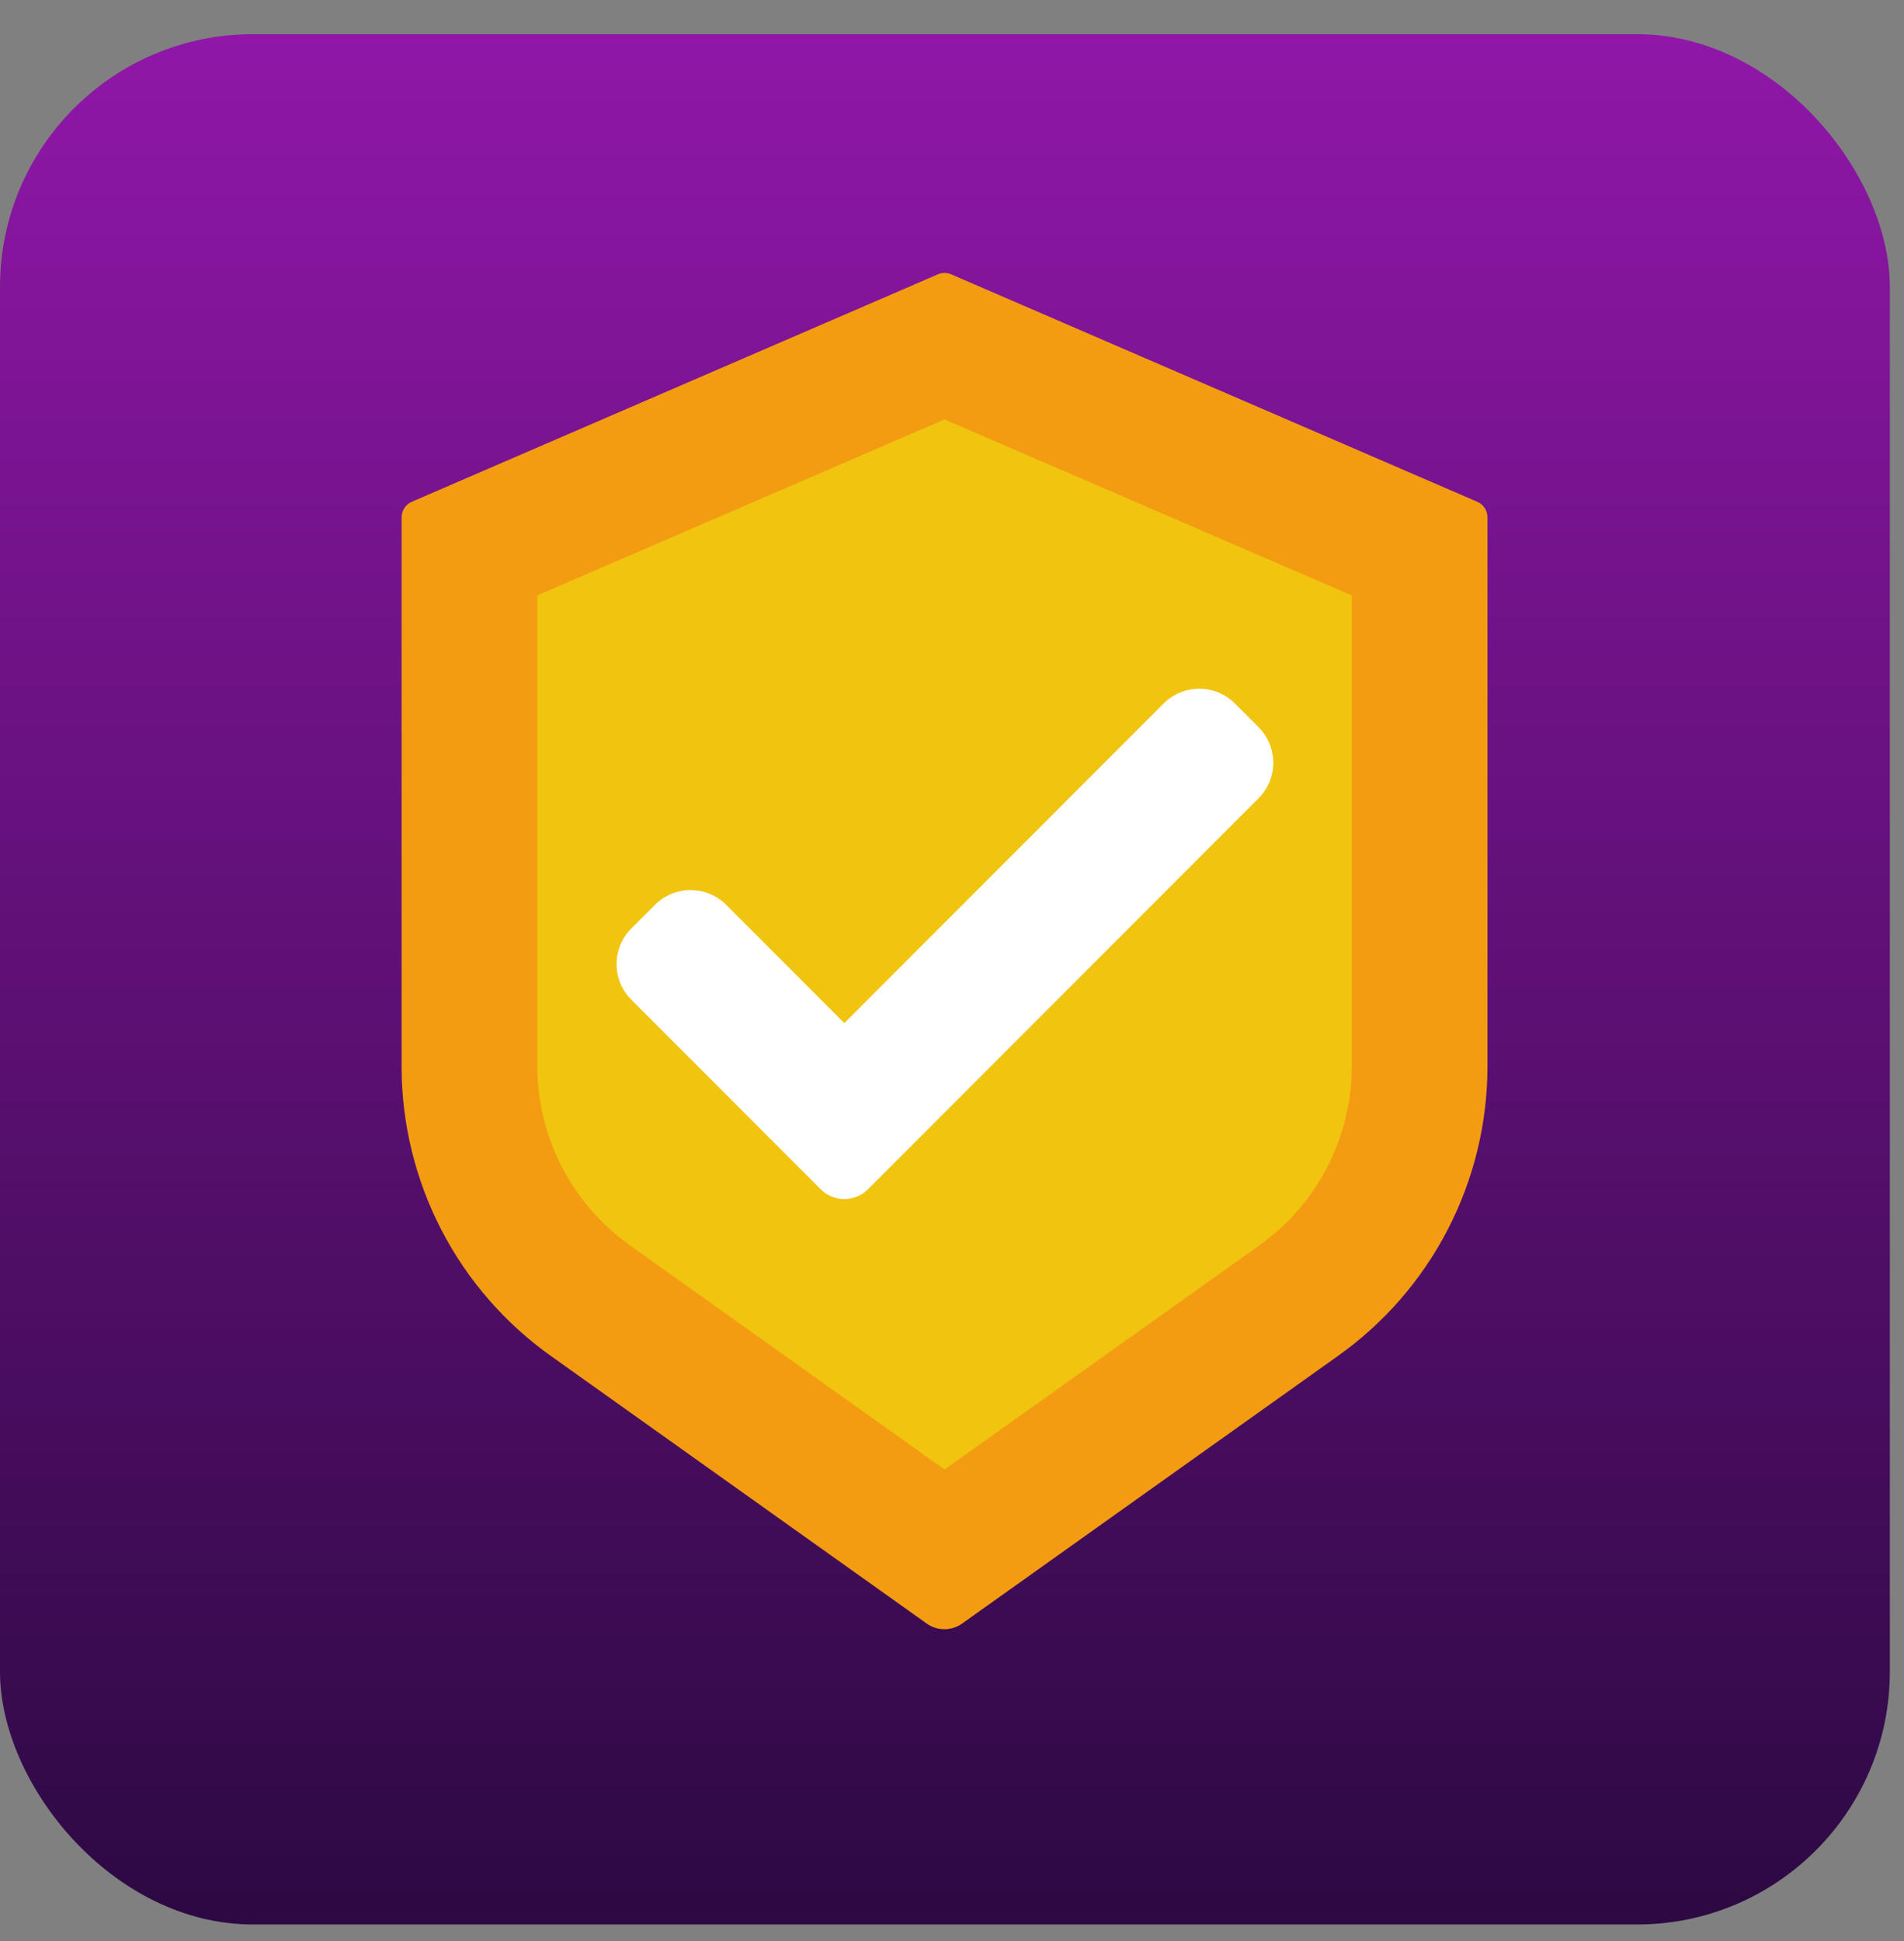
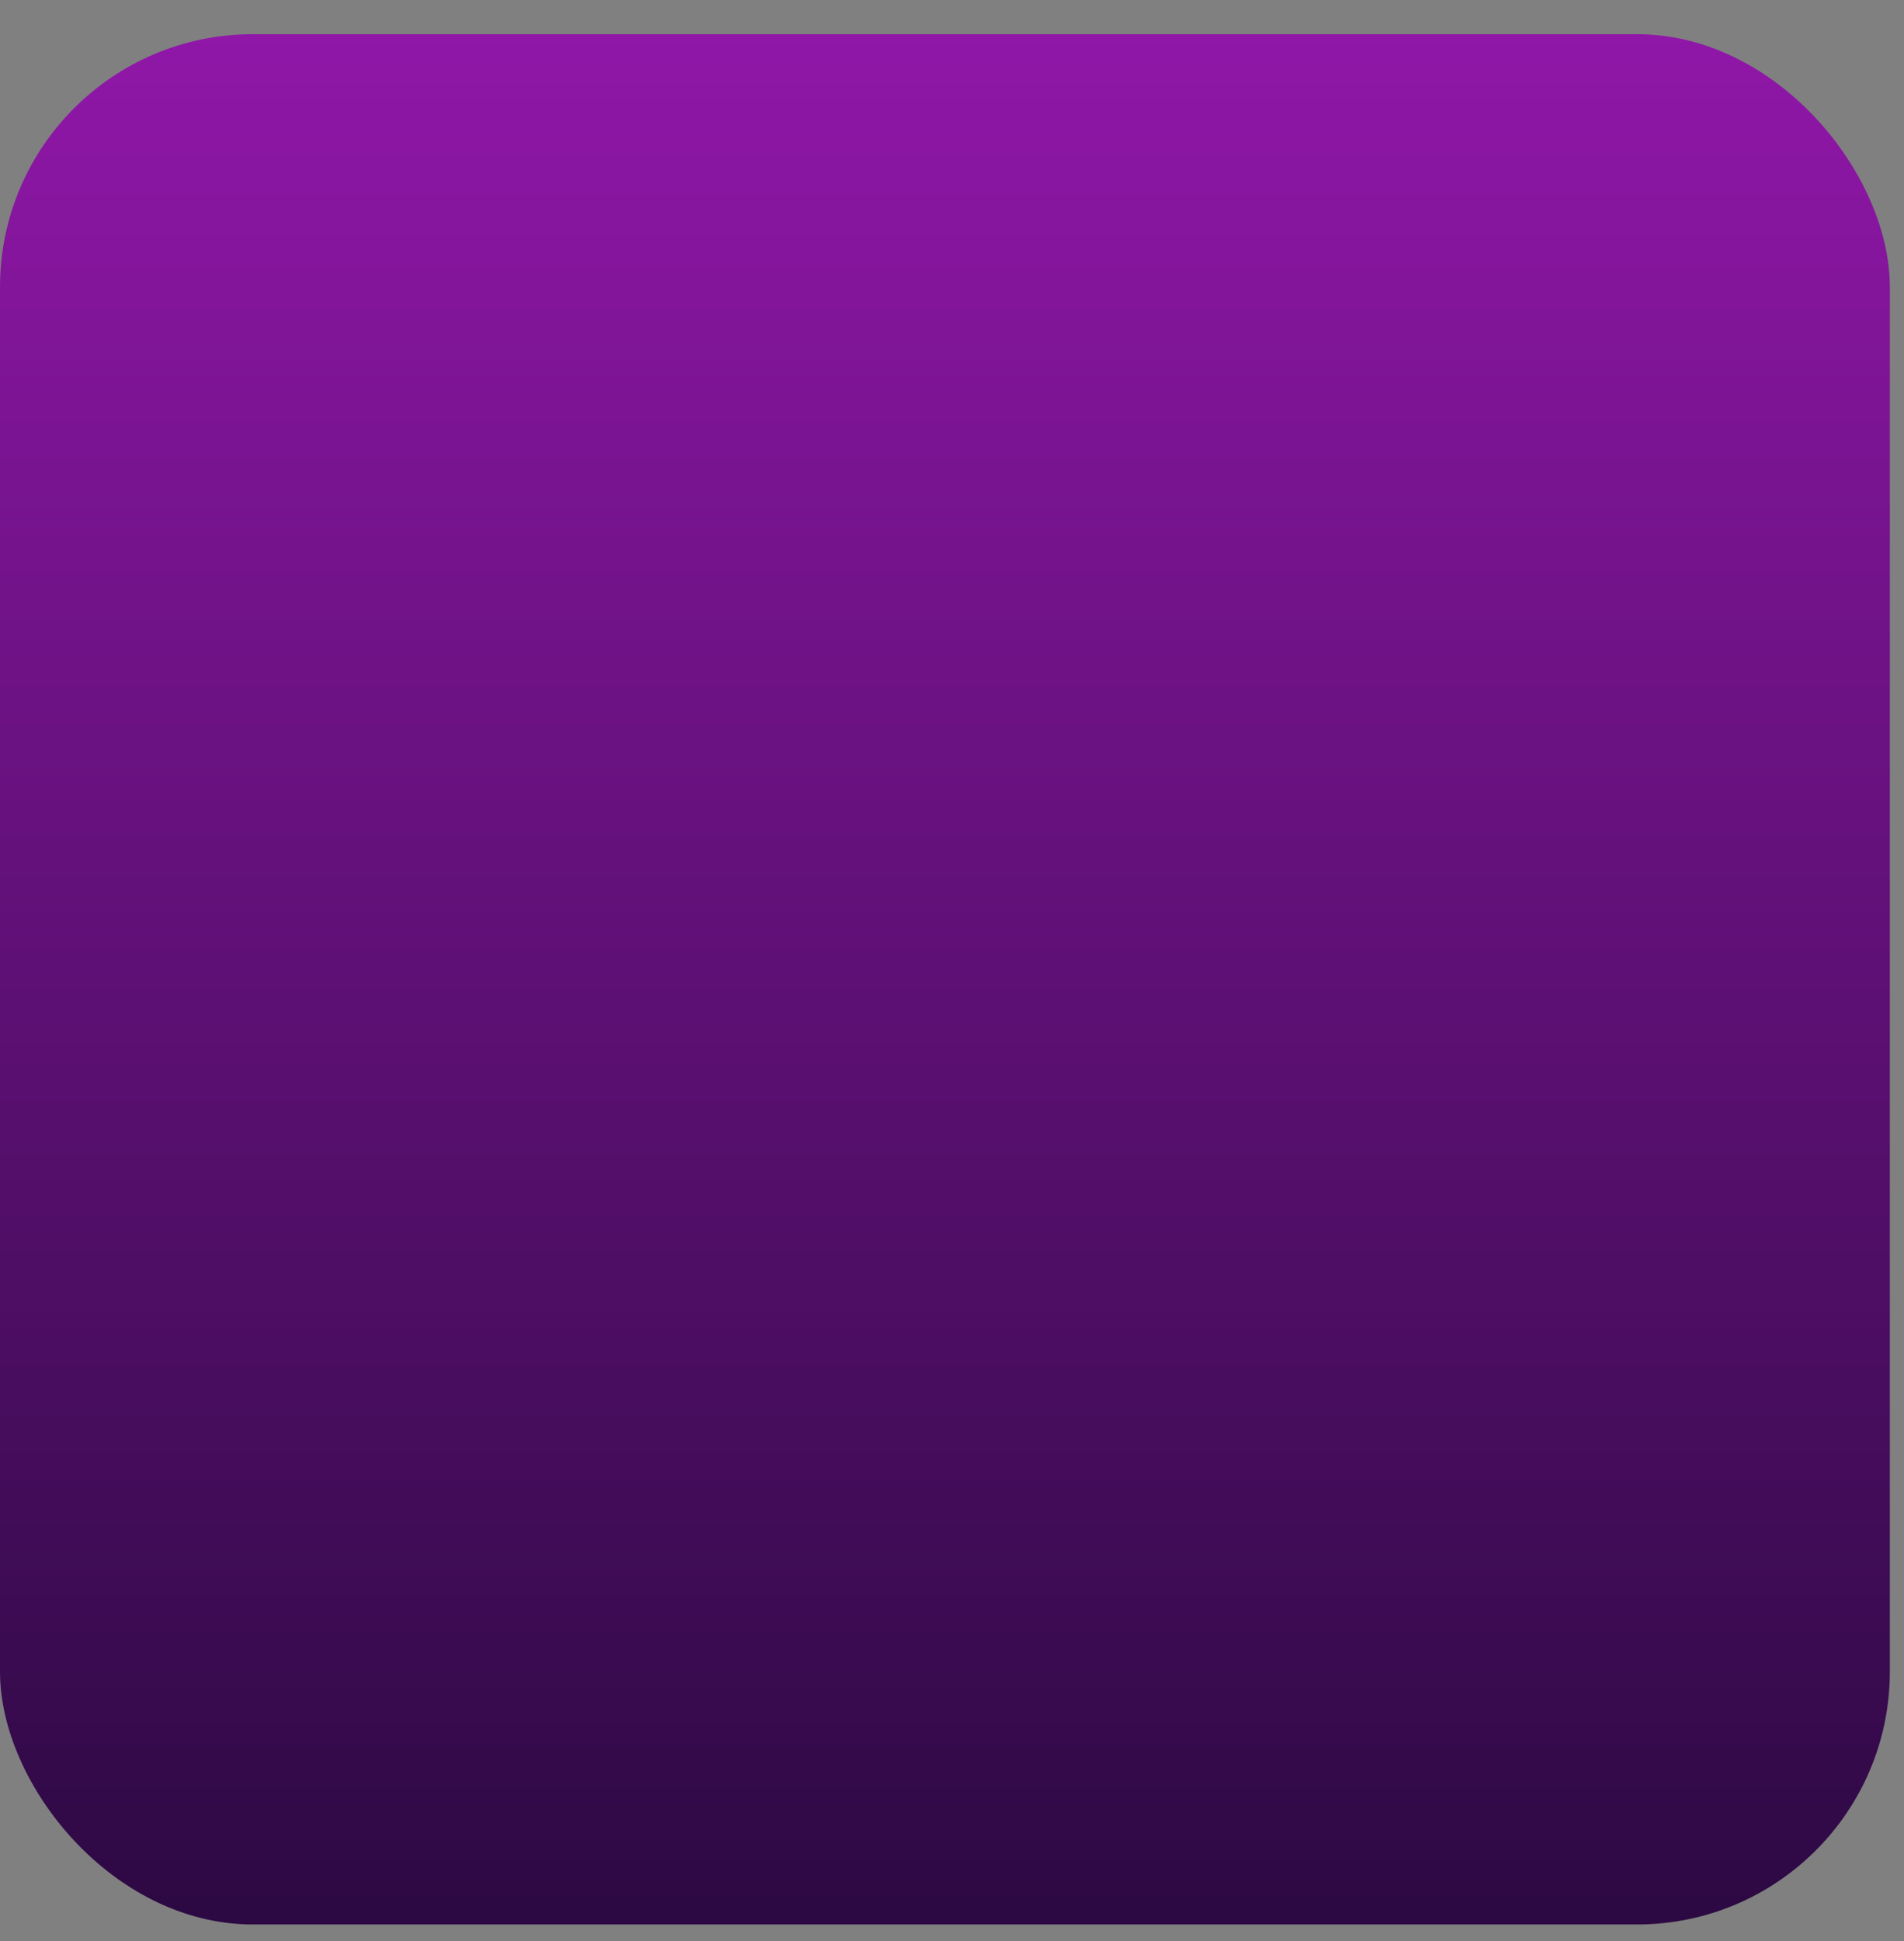
<svg xmlns="http://www.w3.org/2000/svg" width="52" height="53" viewBox="0 0 52 53" fill="none">
  <rect x="0" y="0" width="52" height="53" fill="#808080" stroke="none" />
  <rect y="0.934" width="51.613" height="51.613" rx="6.903" fill="url(#paint0_linear_684_181)" />
-   <path d="M26.279 44.329L36.527 37.033C37.791 36.139 38.822 34.956 39.535 33.581C40.248 32.207 40.621 30.683 40.624 29.135V14.127C40.624 14.036 40.598 13.948 40.549 13.872C40.499 13.797 40.429 13.737 40.346 13.701L25.981 7.492C25.923 7.466 25.86 7.453 25.796 7.453C25.732 7.453 25.669 7.466 25.611 7.492L11.246 13.701C11.163 13.737 11.093 13.797 11.043 13.872C10.994 13.948 10.968 14.036 10.968 14.127V29.14C10.971 30.688 11.345 32.213 12.057 33.587C12.77 34.962 13.802 36.145 15.066 37.039L25.314 44.334C25.456 44.434 25.625 44.486 25.797 44.485C25.97 44.484 26.139 44.43 26.279 44.329Z" fill="#F39C12" />
-   <path d="M17.215 34.012C16.434 33.459 15.796 32.728 15.354 31.88C14.912 31.031 14.68 30.09 14.675 29.133V16.257L25.796 11.453L36.917 16.257V29.139C36.913 30.095 36.68 31.037 36.238 31.886C35.796 32.734 35.158 33.465 34.377 34.017L25.796 40.125L17.215 34.012Z" fill="#F1C40F" />
-   <path d="M23.707 32.471C23.622 32.556 23.521 32.624 23.41 32.67C23.299 32.716 23.18 32.74 23.059 32.74C22.939 32.74 22.82 32.716 22.709 32.67C22.598 32.624 22.497 32.556 22.412 32.471L17.241 27.296C16.983 27.039 16.839 26.689 16.839 26.325C16.839 25.96 16.983 25.611 17.241 25.353L17.889 24.705C18.146 24.447 18.495 24.303 18.86 24.303C19.224 24.303 19.573 24.447 19.831 24.705L23.059 27.935L31.782 19.207C32.04 18.949 32.389 18.805 32.754 18.805C33.118 18.805 33.467 18.949 33.725 19.207L34.372 19.855C34.63 20.113 34.774 20.462 34.774 20.827C34.774 21.191 34.63 21.541 34.372 21.798L23.707 32.471Z" fill="white" />
  <defs>
    <linearGradient id="paint0_linear_684_181" x1="25.806" y1="0.934" x2="25.806" y2="52.547" gradientUnits="userSpaceOnUse">
      <stop stop-color="#9017A8" />
      <stop offset="1" stop-color="#2C0942" />
    </linearGradient>
  </defs>
</svg>